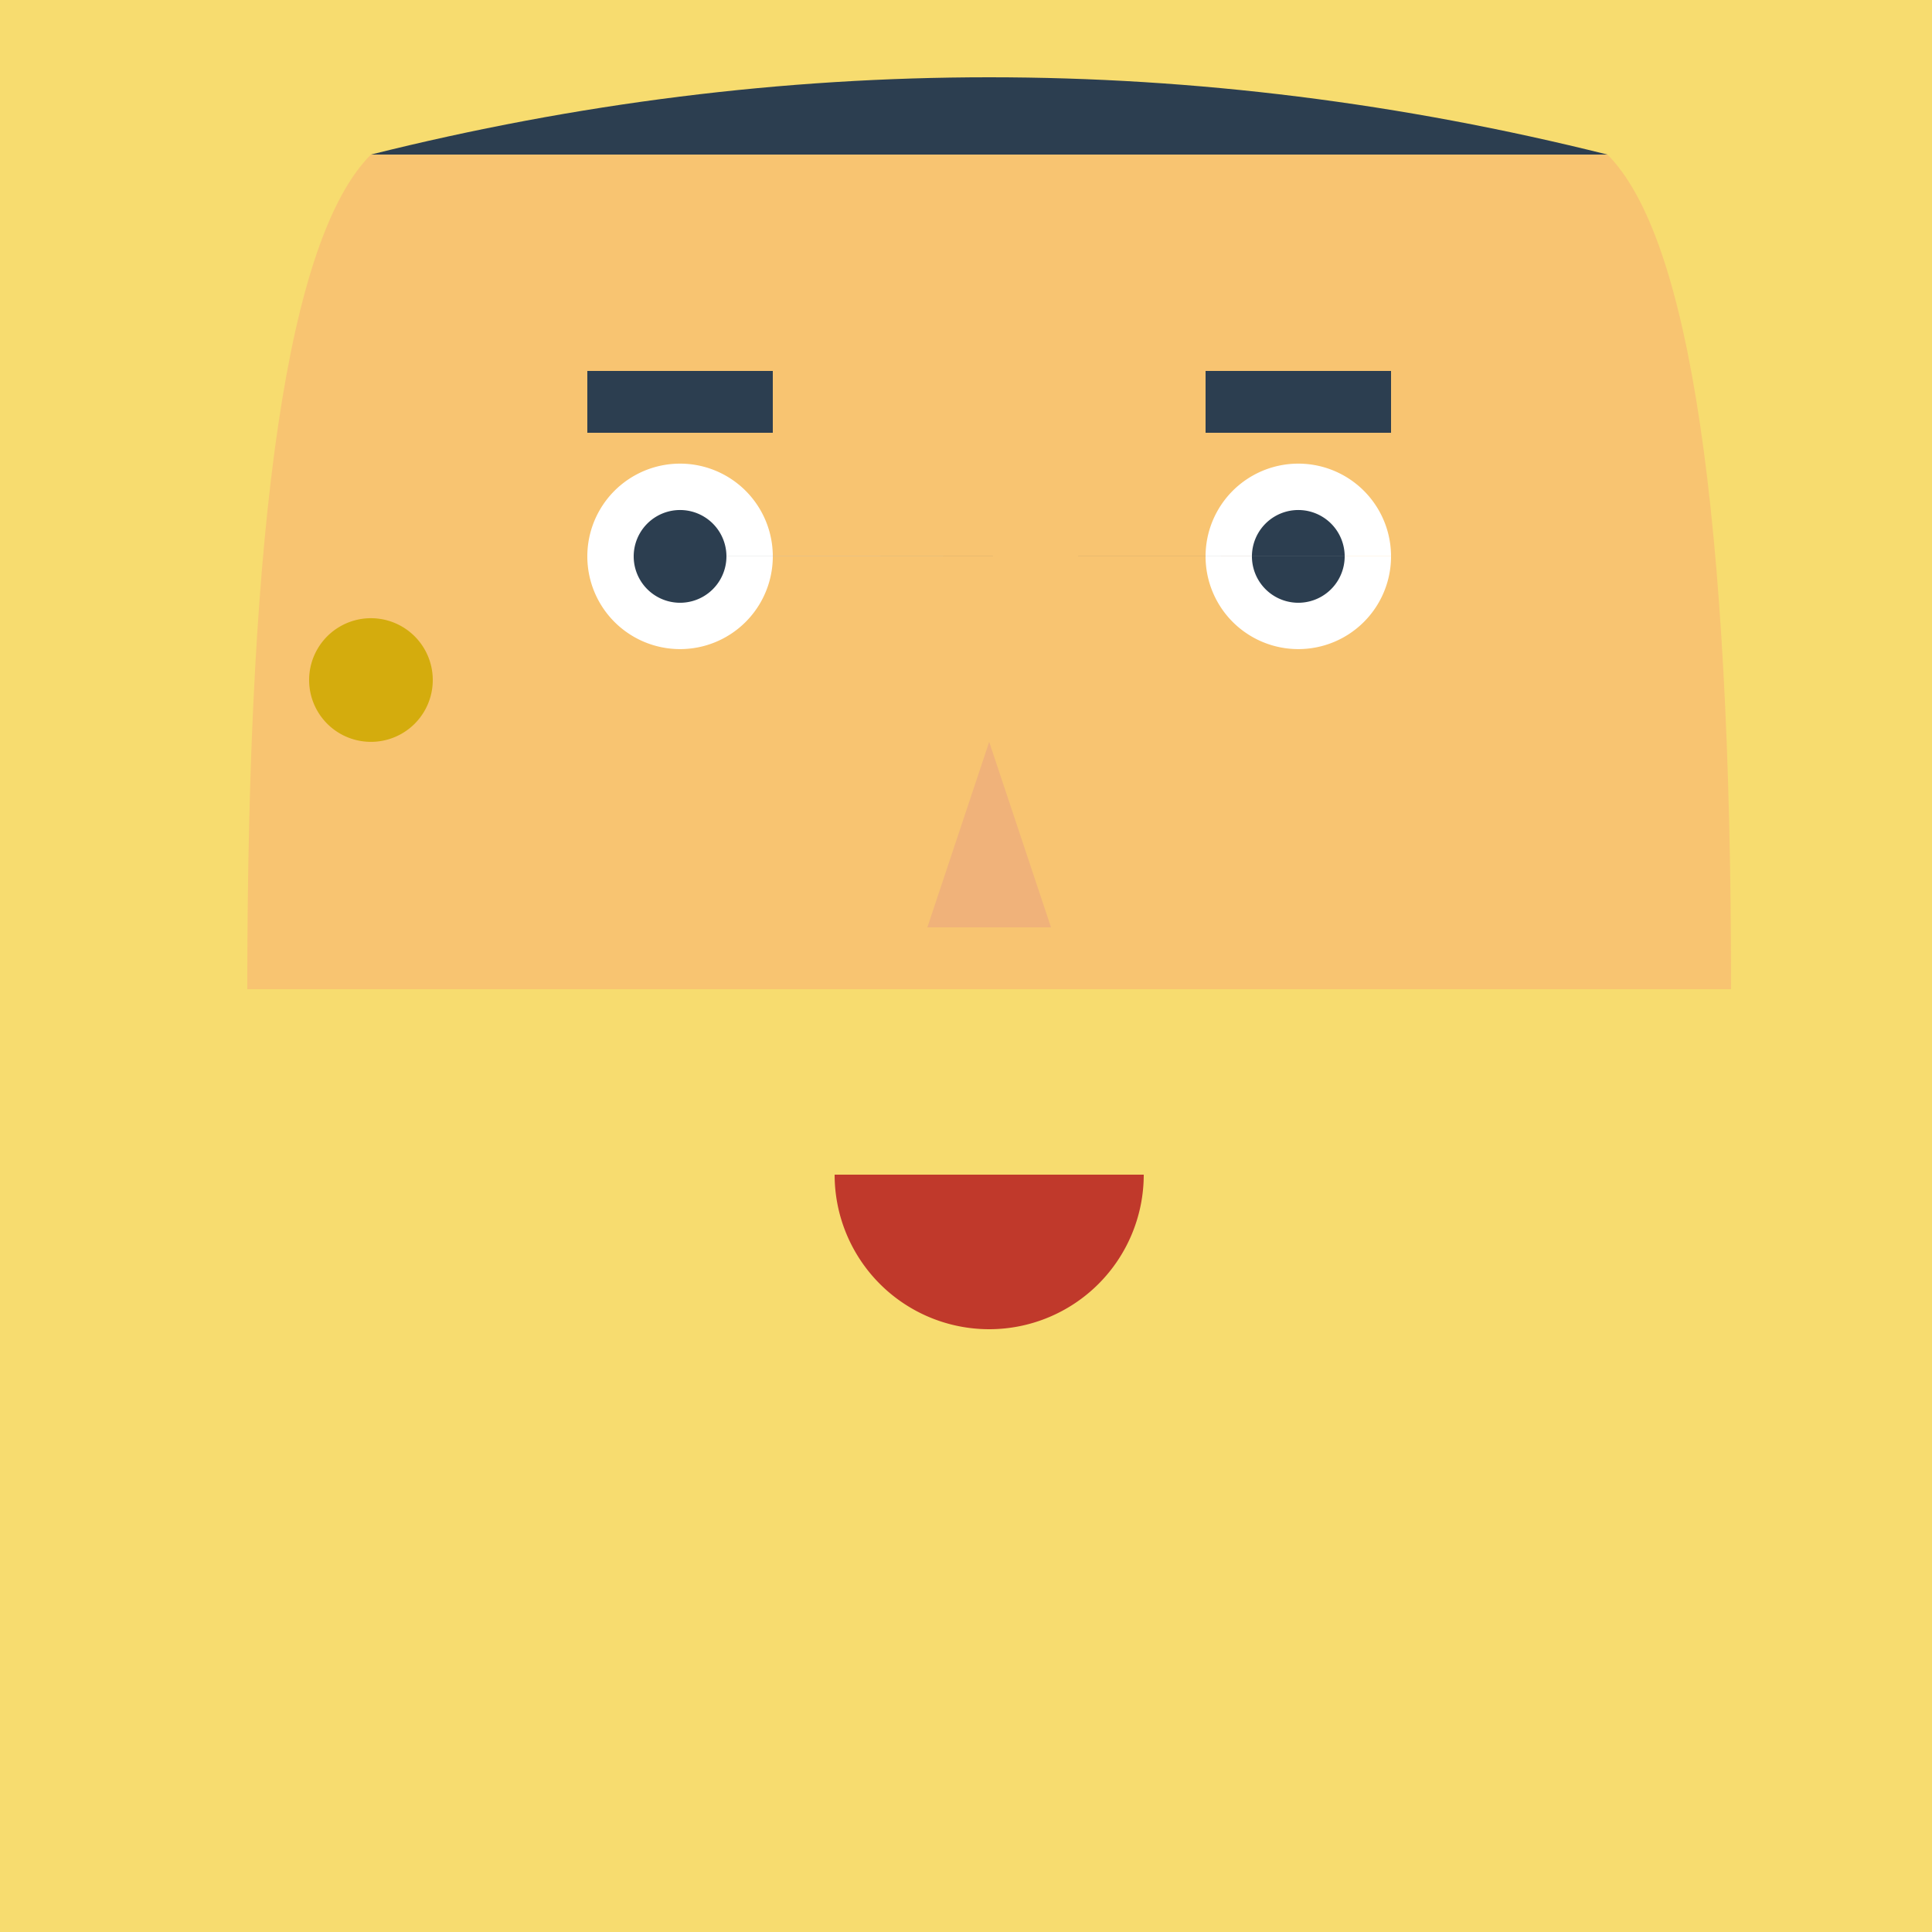
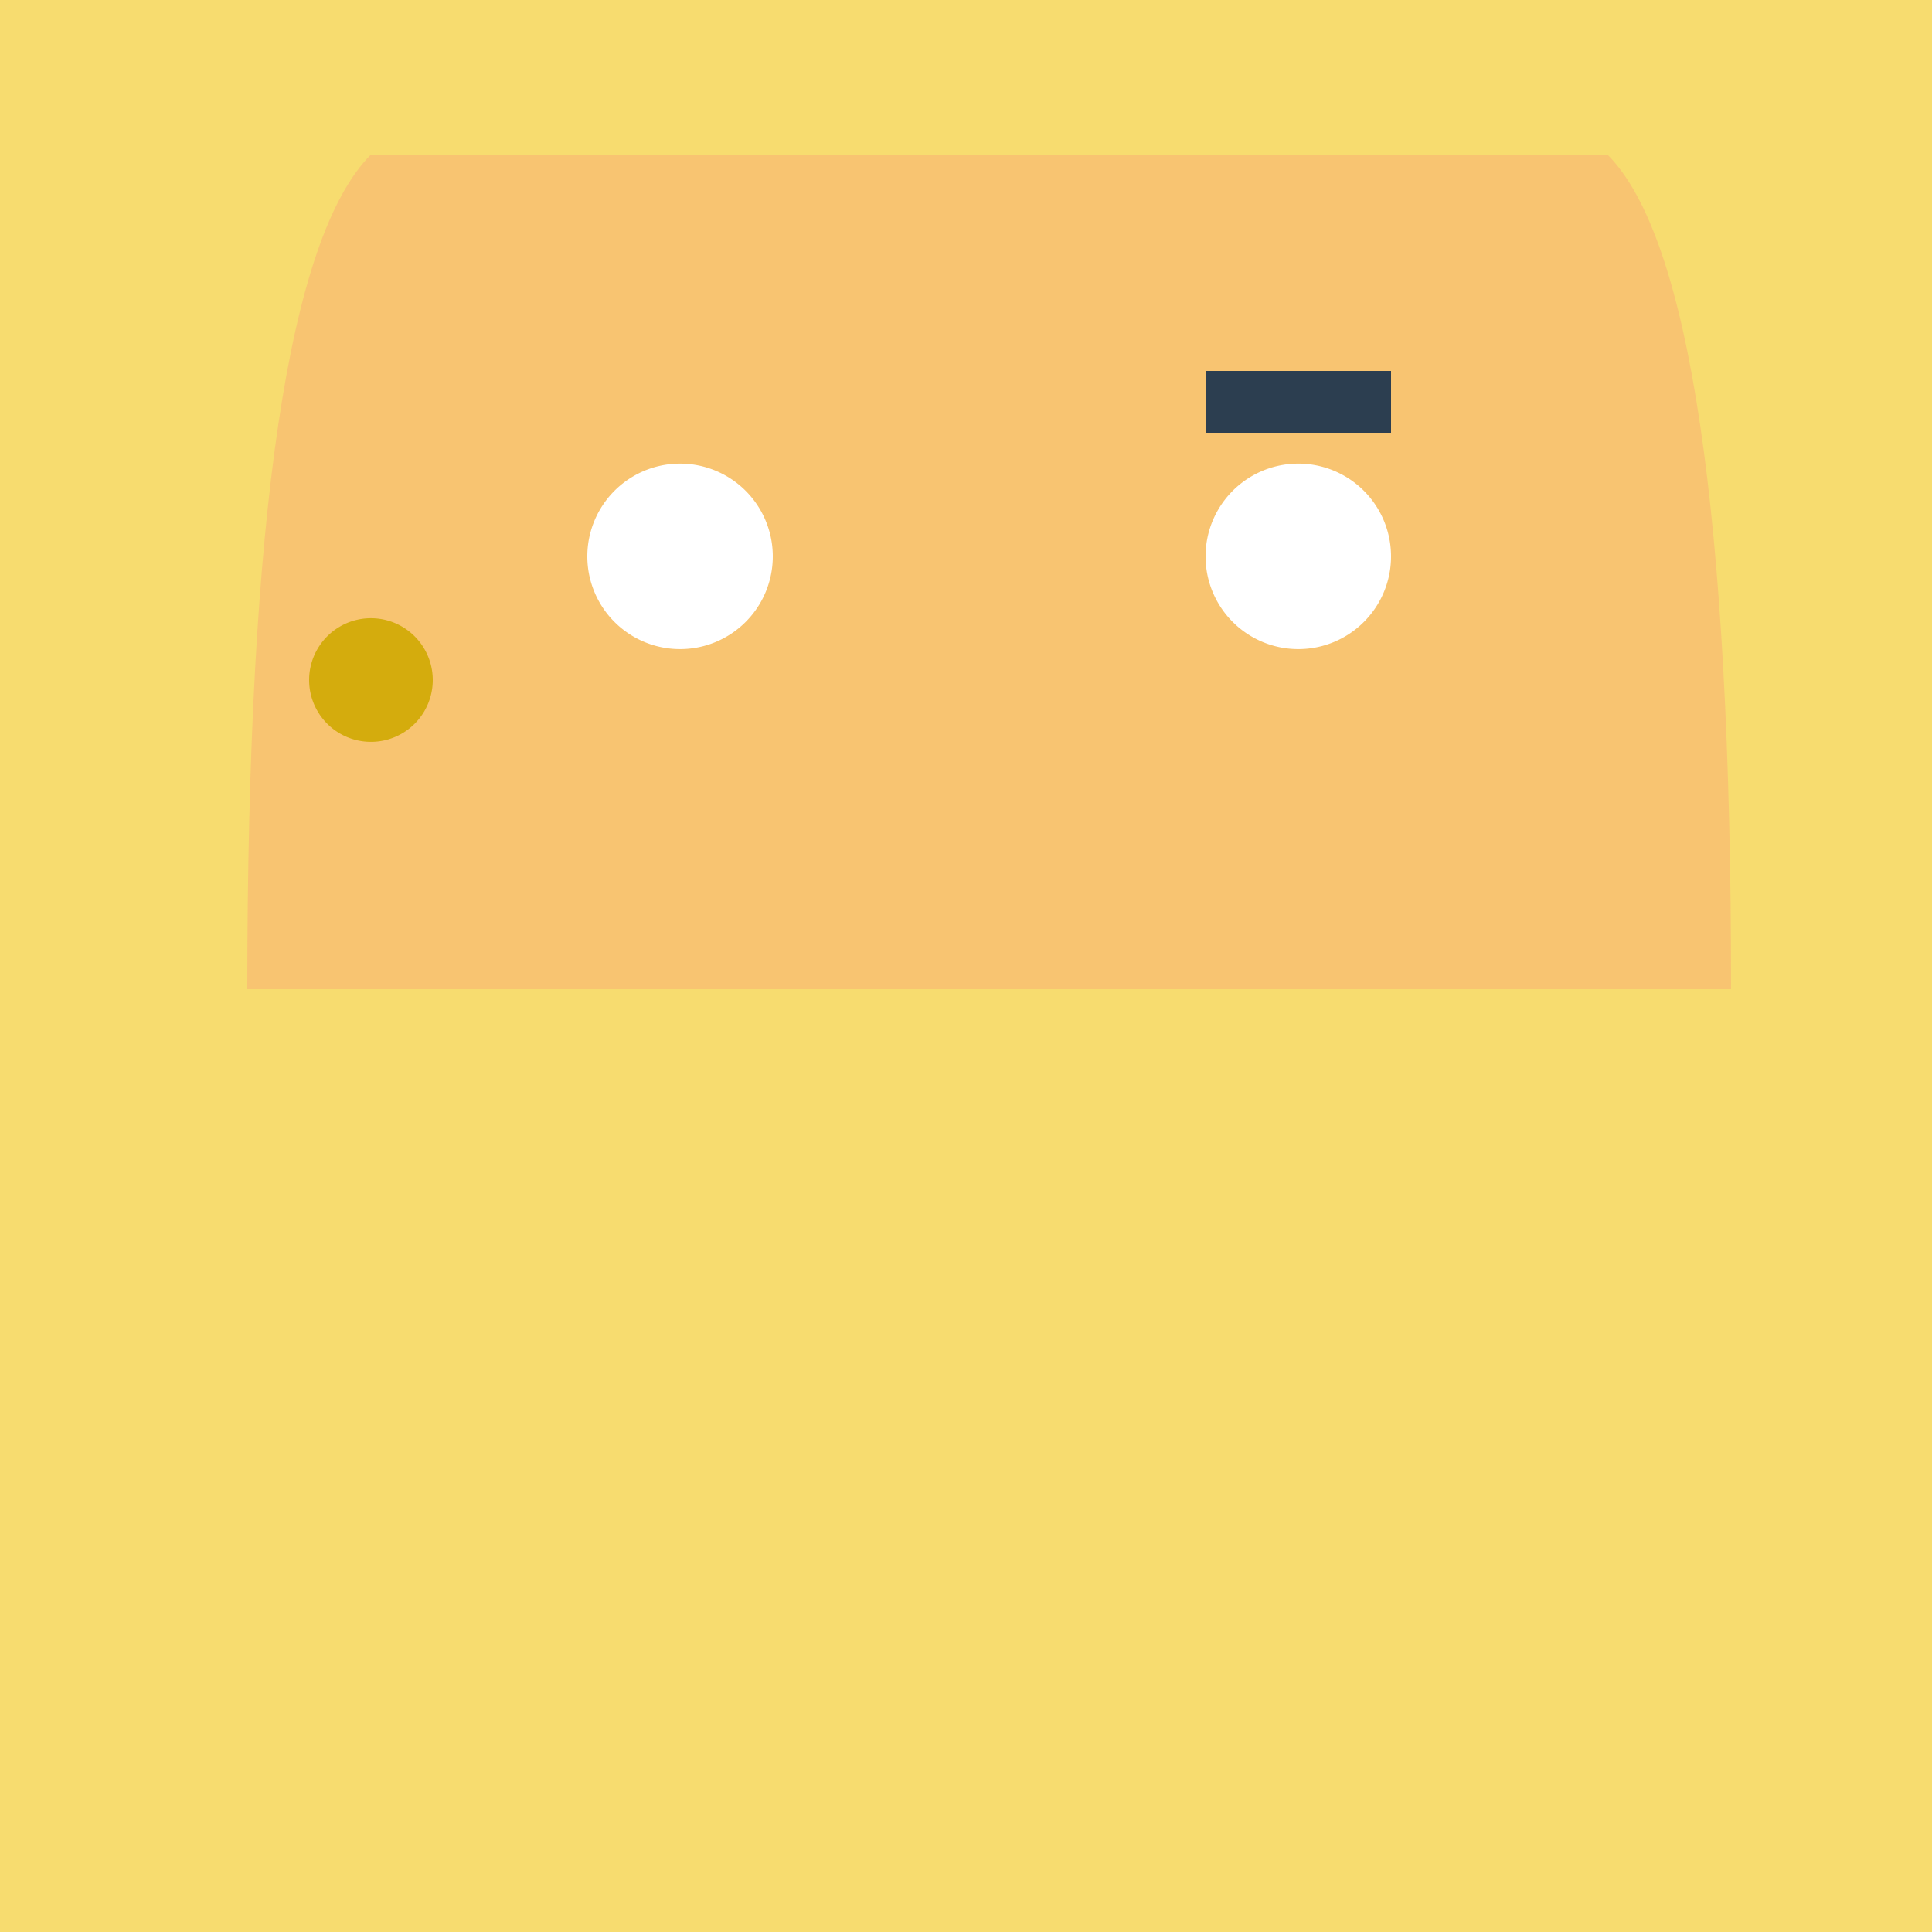
<svg xmlns="http://www.w3.org/2000/svg" width="500" height="500">
  <defs />
  <g>
    <rect fill="#F7DC6F" stroke="none" x="0" y="0" width="512" height="512" />
-     <path fill="#2C3E50" stroke="none" paint-order="stroke fill markers" d=" M 416 40 L 416 256 L 96 256 L 96 40 Q 256 0 416 40 Z" />
    <path fill="#F8C471" stroke="none" paint-order="stroke fill markers" d=" M 96 40 L 416 40 Q 448 72 448 256 L 64 256 Q 64 72 96 40 Z" />
    <path fill="#FFFFFF" stroke="none" paint-order="stroke fill markers" d=" M 200 144 A 24 24 0 1 1 200 143.976 L 360 144 A 24 24 0 1 1 360 143.976" />
-     <path fill="#2C3E50" stroke="none" paint-order="stroke fill markers" d=" M 188 144 A 12 12 0 1 1 188 143.988 L 348 144 A 12 12 0 1 1 348 143.988" />
-     <rect fill="#2C3E50" stroke="none" x="152" y="96" width="48" height="16" />
    <rect fill="#2C3E50" stroke="none" x="312" y="96" width="48" height="16" />
-     <path fill="#F0B27A" stroke="none" paint-order="stroke fill markers" d=" M 256 192 L 240 240 L 272 240 Z" />
-     <path fill="#C0392B" stroke="none" paint-order="stroke fill markers" d=" M 296 304 A 40 40 0 0 1 216 304" />
    <path fill="#D4AC0D" stroke="none" paint-order="stroke fill markers" d=" M 112 176 A 16 16 0 1 1 112 175.984" />
  </g>
</svg>